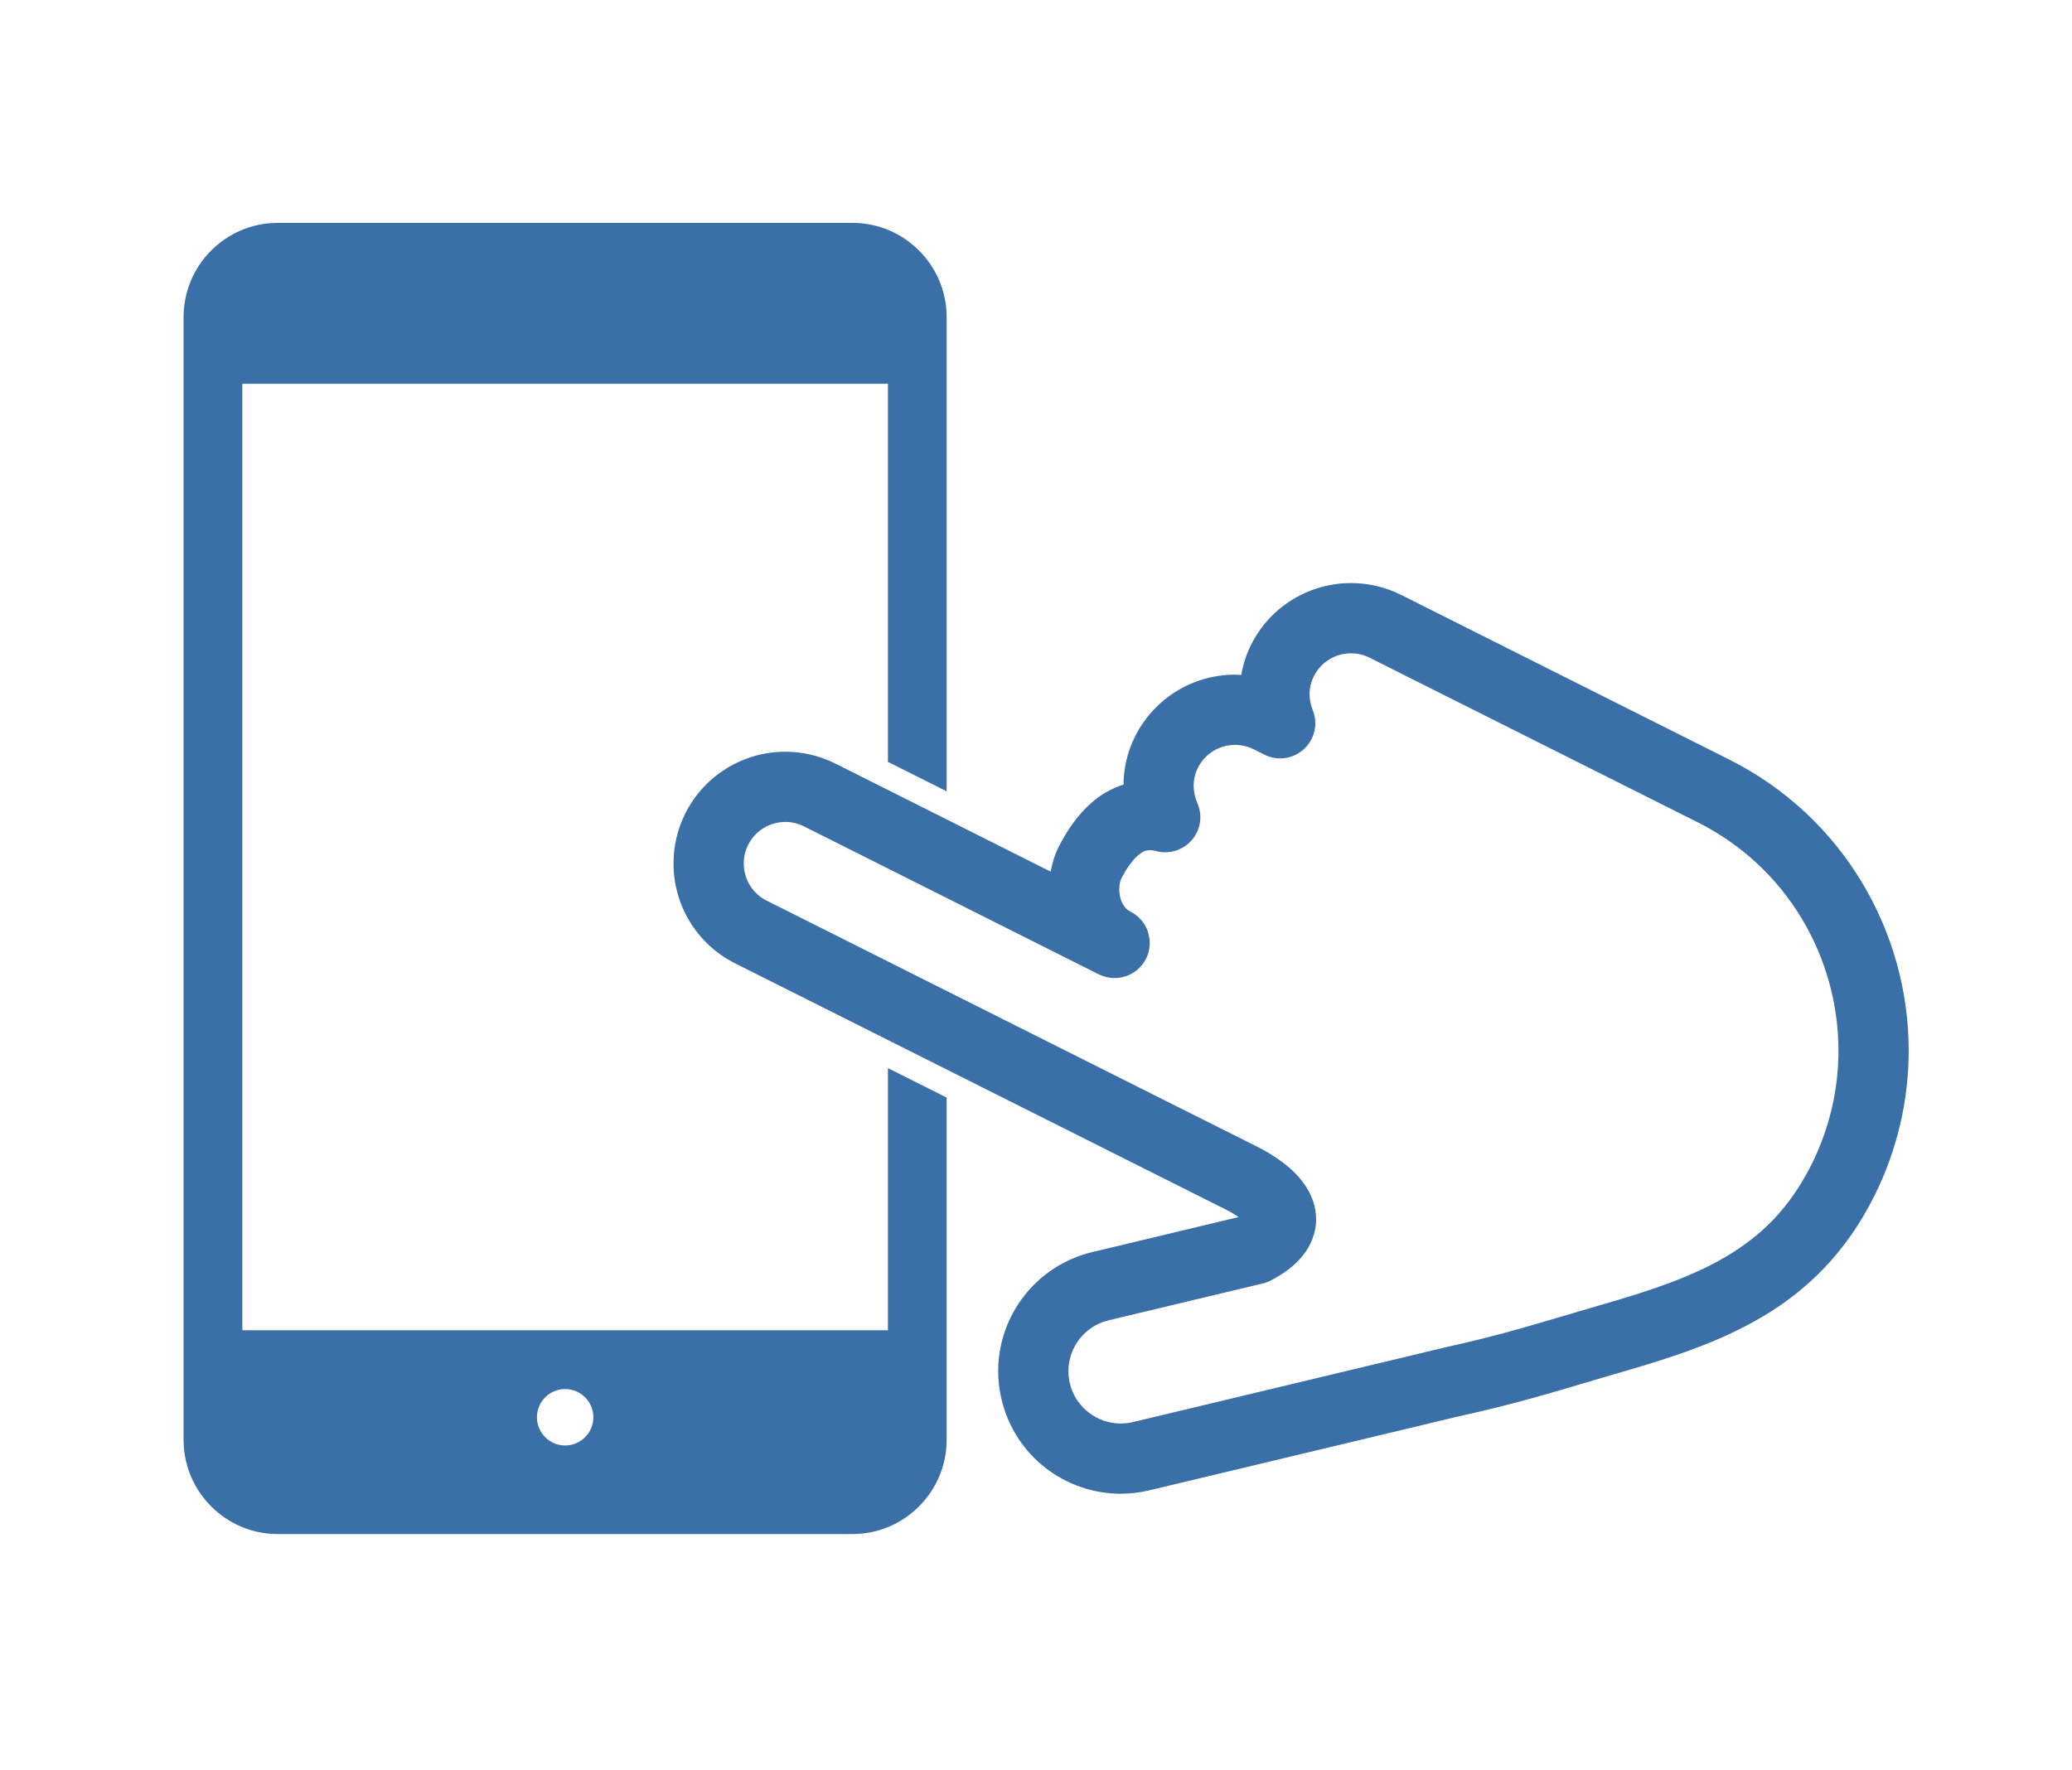
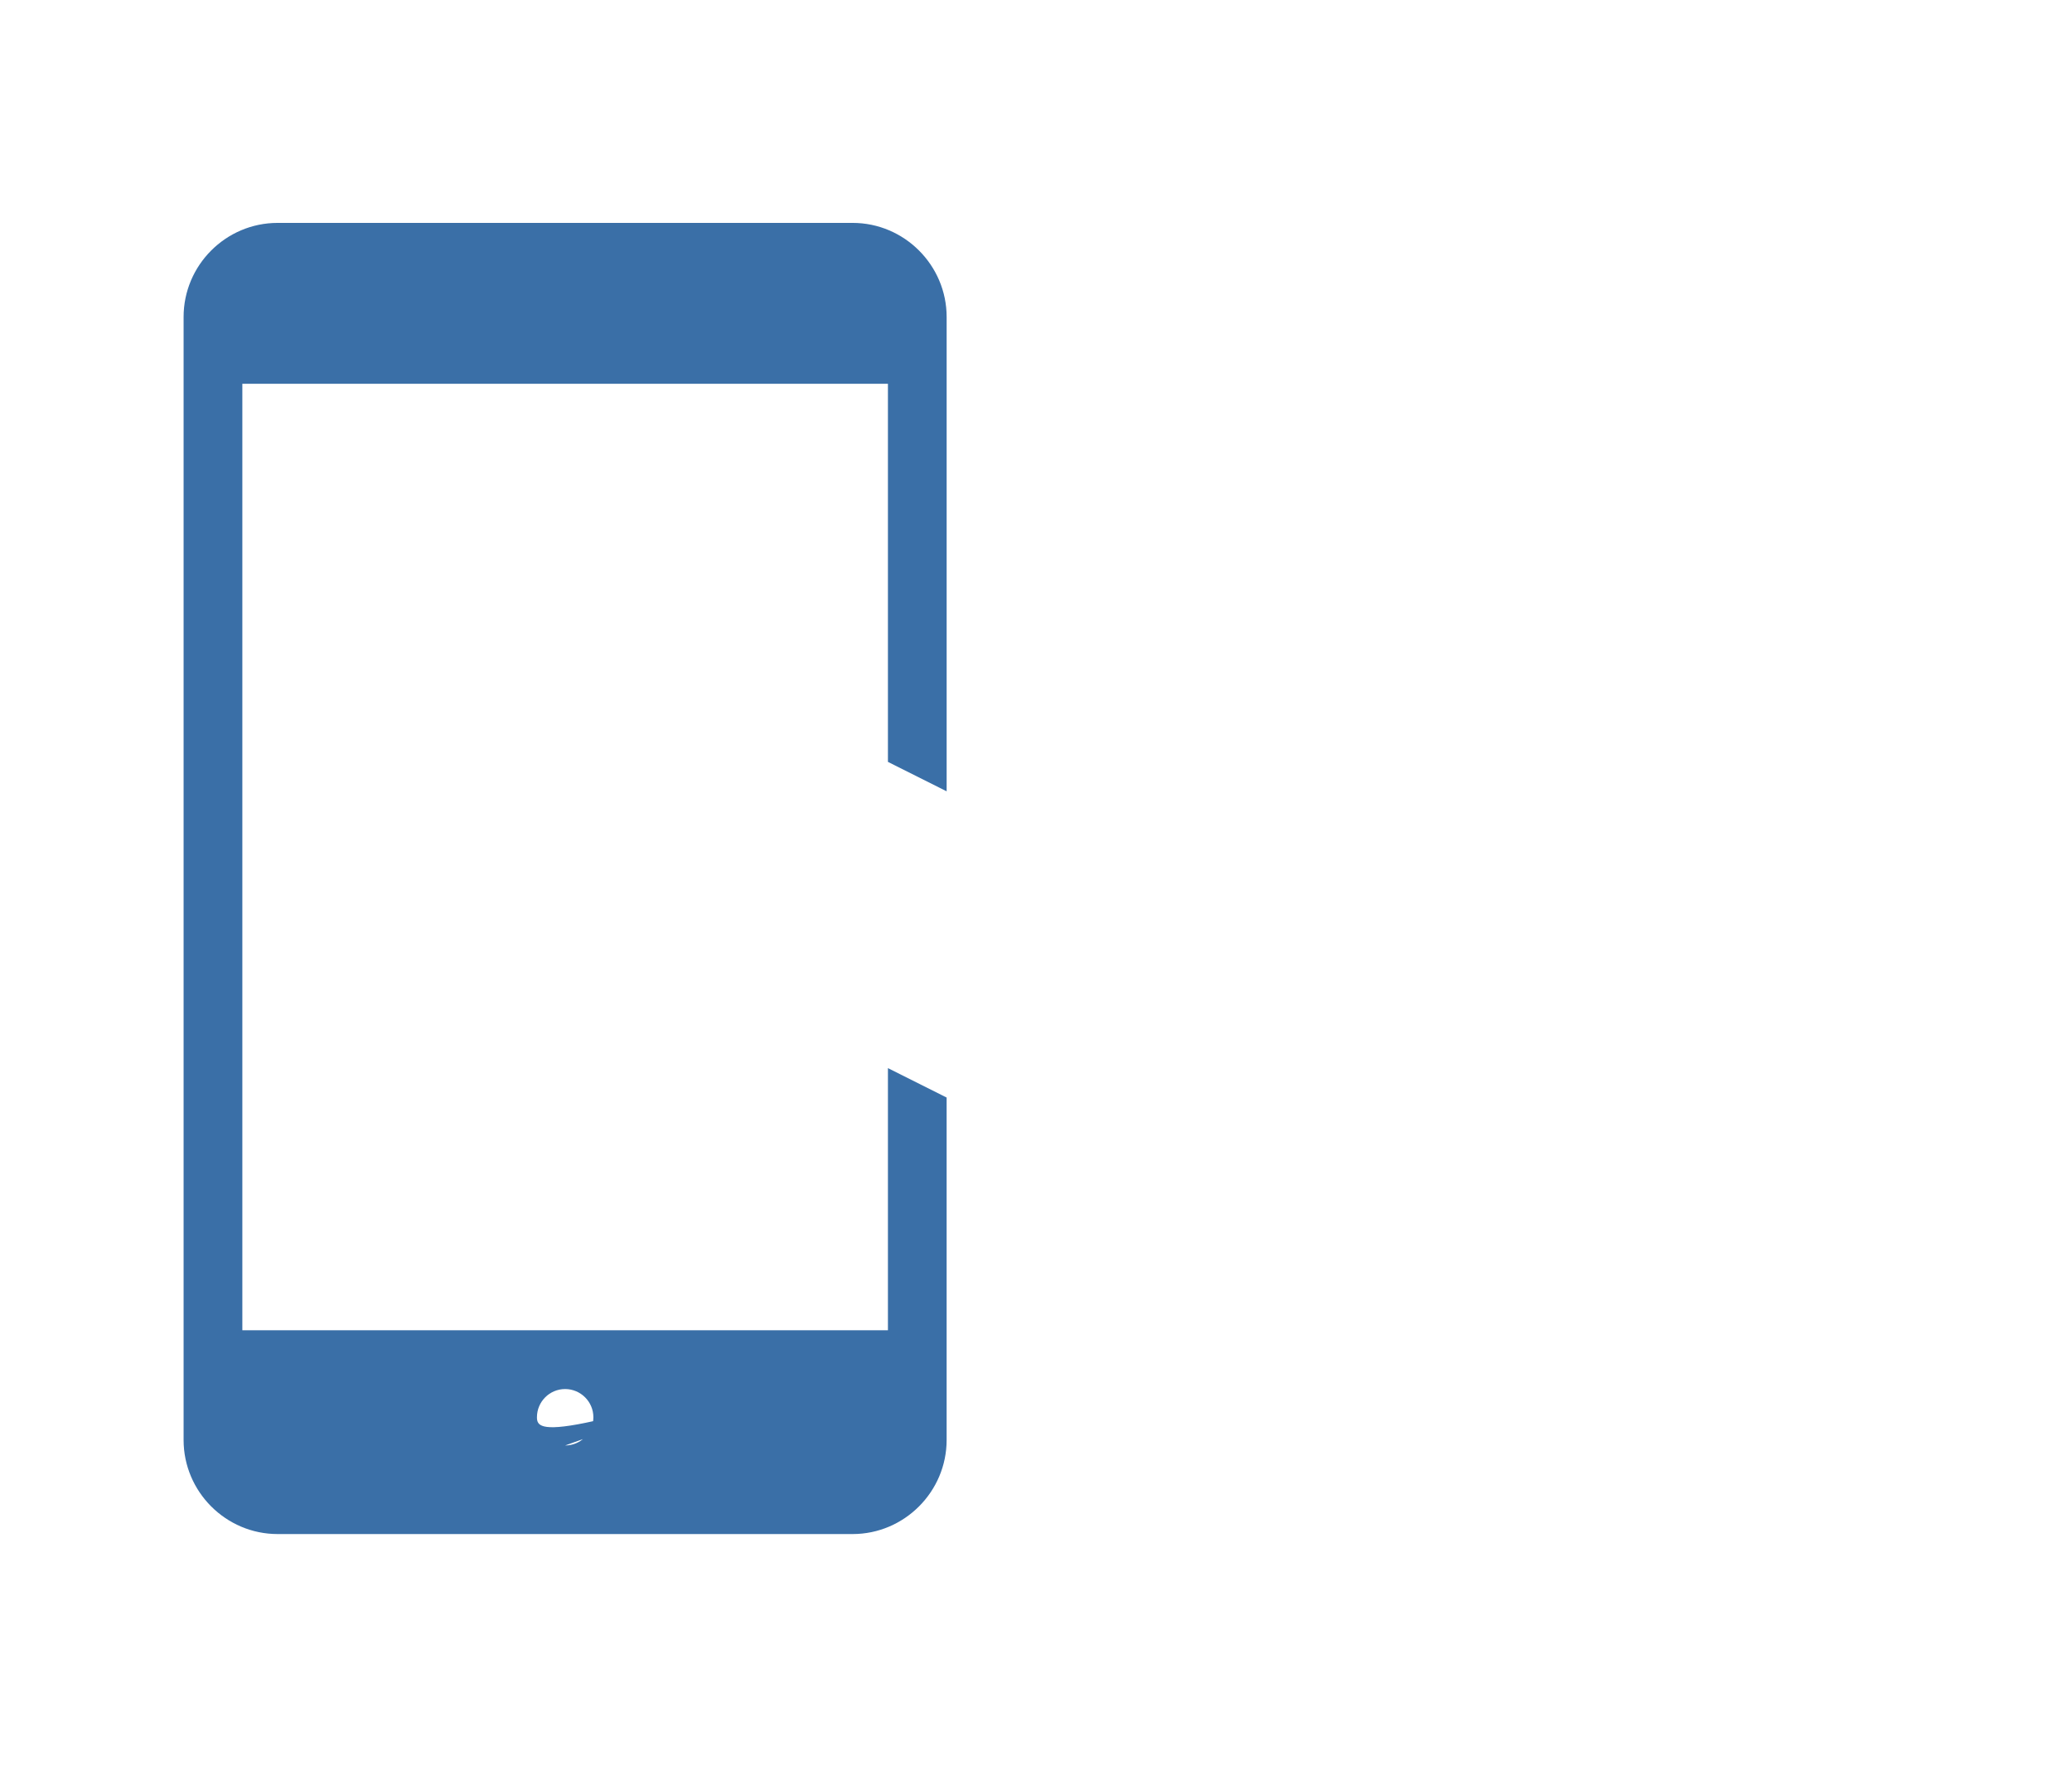
<svg xmlns="http://www.w3.org/2000/svg" width="158" height="135" viewBox="0 0 158 135" fill="none">
  <g id="Frame 6602">
-     <path id="Vector" d="M67.709 101.456H18.48V29.272H67.709V58.108L72.186 60.352V24.174C72.186 20.228 68.958 17 65.016 17H21.17C17.22 17 14 20.227 14 24.174V109.826C14 113.768 17.22 117 21.17 117H65.016C68.958 117 72.185 113.768 72.185 109.826V83.708C70.676 82.953 69.166 82.198 67.709 81.464L67.709 101.456ZM43.093 110.244C41.908 110.244 40.945 109.28 40.945 108.092C40.945 106.904 41.908 105.94 43.093 105.94C44.277 105.94 45.248 106.904 45.248 108.092C45.248 109.28 44.277 110.244 43.093 110.244Z" fill="#3A6FA7" />
-     <path id="Vector_2" d="M131.841 57.919L106.848 45.374C105.627 44.764 104.31 44.467 103.026 44.471C99.91 44.463 96.9 46.189 95.406 49.168C95.029 49.914 94.788 50.693 94.651 51.48C94.495 51.472 94.338 51.456 94.186 51.456C91.07 51.448 88.06 53.174 86.562 56.153C85.968 57.329 85.683 58.597 85.675 59.834C84.772 60.135 83.949 60.593 83.294 61.171C82.158 62.15 81.351 63.362 80.705 64.639C80.412 65.233 80.231 65.844 80.119 66.478L63.708 58.24C62.488 57.63 61.171 57.333 59.886 57.333C56.767 57.328 53.76 59.059 52.259 62.034V62.038C51.648 63.254 51.359 64.567 51.359 65.852C51.351 68.967 53.078 71.981 56.065 73.479L87.317 89.159C87.779 89.392 93.01 92.014 93.495 92.259L93.487 92.255C93.809 92.411 94.154 92.62 94.443 92.825L83.287 95.495C78.999 96.53 76.117 100.344 76.117 104.575C76.117 105.29 76.201 106.025 76.378 106.751C77.406 111.043 81.228 113.925 85.459 113.925C86.181 113.925 86.904 113.841 87.627 113.668H87.631L111.296 108.008C116.242 106.928 119.317 105.9 123.484 104.696C127.33 103.584 131.043 102.415 134.427 100.404C137.807 98.409 140.798 95.487 142.906 91.251C144.696 87.686 145.547 83.877 145.547 80.131C145.551 71.039 140.525 62.271 131.841 57.919ZM138.12 88.851C136.426 92.186 134.338 94.21 131.681 95.804C129.031 97.389 125.755 98.474 121.998 99.549C117.69 100.794 114.832 101.753 110.127 102.777L110.075 102.793L86.382 108.462H86.39C86.076 108.534 85.763 108.566 85.458 108.57C83.664 108.566 82.014 107.338 81.58 105.507C81.508 105.186 81.472 104.881 81.472 104.576C81.472 102.785 82.7 101.135 84.535 100.698L96.293 97.888C96.514 97.839 96.715 97.759 96.916 97.655C97.855 97.157 98.65 96.599 99.288 95.832C99.926 95.081 100.368 94.026 100.36 92.99C100.36 92.07 100.055 91.28 99.698 90.677C99.147 89.762 98.473 89.16 97.815 88.654C97.156 88.156 96.49 87.771 95.892 87.47L95.888 87.466C95.414 87.233 90.179 84.608 89.718 84.375L58.461 68.69C57.349 68.136 56.715 67.02 56.715 65.852C56.715 65.37 56.819 64.897 57.052 64.435C57.606 63.327 58.718 62.693 59.886 62.688C60.364 62.688 60.842 62.793 61.307 63.026L83.796 74.315C83.957 74.395 84.125 74.459 84.302 74.503C84.334 74.511 84.366 74.515 84.398 74.523C84.535 74.551 84.68 74.579 84.816 74.592C84.864 74.592 84.904 74.588 84.944 74.588C85.077 74.588 85.205 74.592 85.338 74.571C85.458 74.555 85.583 74.523 85.703 74.491C85.747 74.479 85.795 74.475 85.84 74.459C85.84 74.459 85.84 74.459 85.844 74.459C86.165 74.35 86.474 74.178 86.743 73.953C86.751 73.941 86.759 73.929 86.767 73.921C87.016 73.704 87.233 73.435 87.393 73.118C87.474 72.957 87.538 72.789 87.586 72.616C87.594 72.576 87.594 72.536 87.602 72.496C87.634 72.363 87.662 72.231 87.671 72.098C87.675 72.05 87.666 72.006 87.666 71.962C87.666 71.833 87.671 71.705 87.65 71.576C87.642 71.504 87.618 71.432 87.602 71.359C87.586 71.263 87.57 71.167 87.538 71.075C87.538 71.07 87.538 71.07 87.538 71.067C87.425 70.741 87.257 70.436 87.028 70.171C87.024 70.163 87.012 70.159 87.004 70.147C86.783 69.898 86.514 69.681 86.197 69.525C85.912 69.376 85.755 69.204 85.595 68.911C85.442 68.626 85.346 68.212 85.35 67.819C85.346 67.449 85.446 67.116 85.49 67.04C85.916 66.189 86.398 65.555 86.783 65.234C87.184 64.904 87.377 64.852 87.69 64.84C87.811 64.84 87.963 64.856 88.16 64.909C89.159 65.178 90.211 64.849 90.885 64.066C91.56 63.283 91.721 62.191 91.303 61.244C91.118 60.818 91.022 60.368 91.022 59.927C91.022 59.461 91.122 59.003 91.347 58.554C91.905 57.446 93.017 56.812 94.186 56.812C94.659 56.812 95.141 56.916 95.606 57.149L96.421 57.559C97.421 58.056 98.617 57.888 99.436 57.129C100.255 56.37 100.52 55.194 100.103 54.162C99.942 53.769 99.862 53.351 99.862 52.942C99.862 52.476 99.966 52.023 100.191 51.573C100.745 50.461 101.861 49.827 103.025 49.827C103.499 49.827 103.98 49.931 104.442 50.164L129.44 62.705C136.257 66.117 140.187 72.99 140.191 80.132C140.191 83.07 139.525 86.037 138.12 88.851Z" fill="#3A6FA7" />
+     <path id="Vector" d="M67.709 101.456H18.48V29.272H67.709V58.108L72.186 60.352V24.174C72.186 20.228 68.958 17 65.016 17H21.17C17.22 17 14 20.227 14 24.174V109.826C14 113.768 17.22 117 21.17 117H65.016C68.958 117 72.185 113.768 72.185 109.826V83.708C70.676 82.953 69.166 82.198 67.709 81.464L67.709 101.456ZC41.908 110.244 40.945 109.28 40.945 108.092C40.945 106.904 41.908 105.94 43.093 105.94C44.277 105.94 45.248 106.904 45.248 108.092C45.248 109.28 44.277 110.244 43.093 110.244Z" fill="#3A6FA7" />
  </g>
</svg>